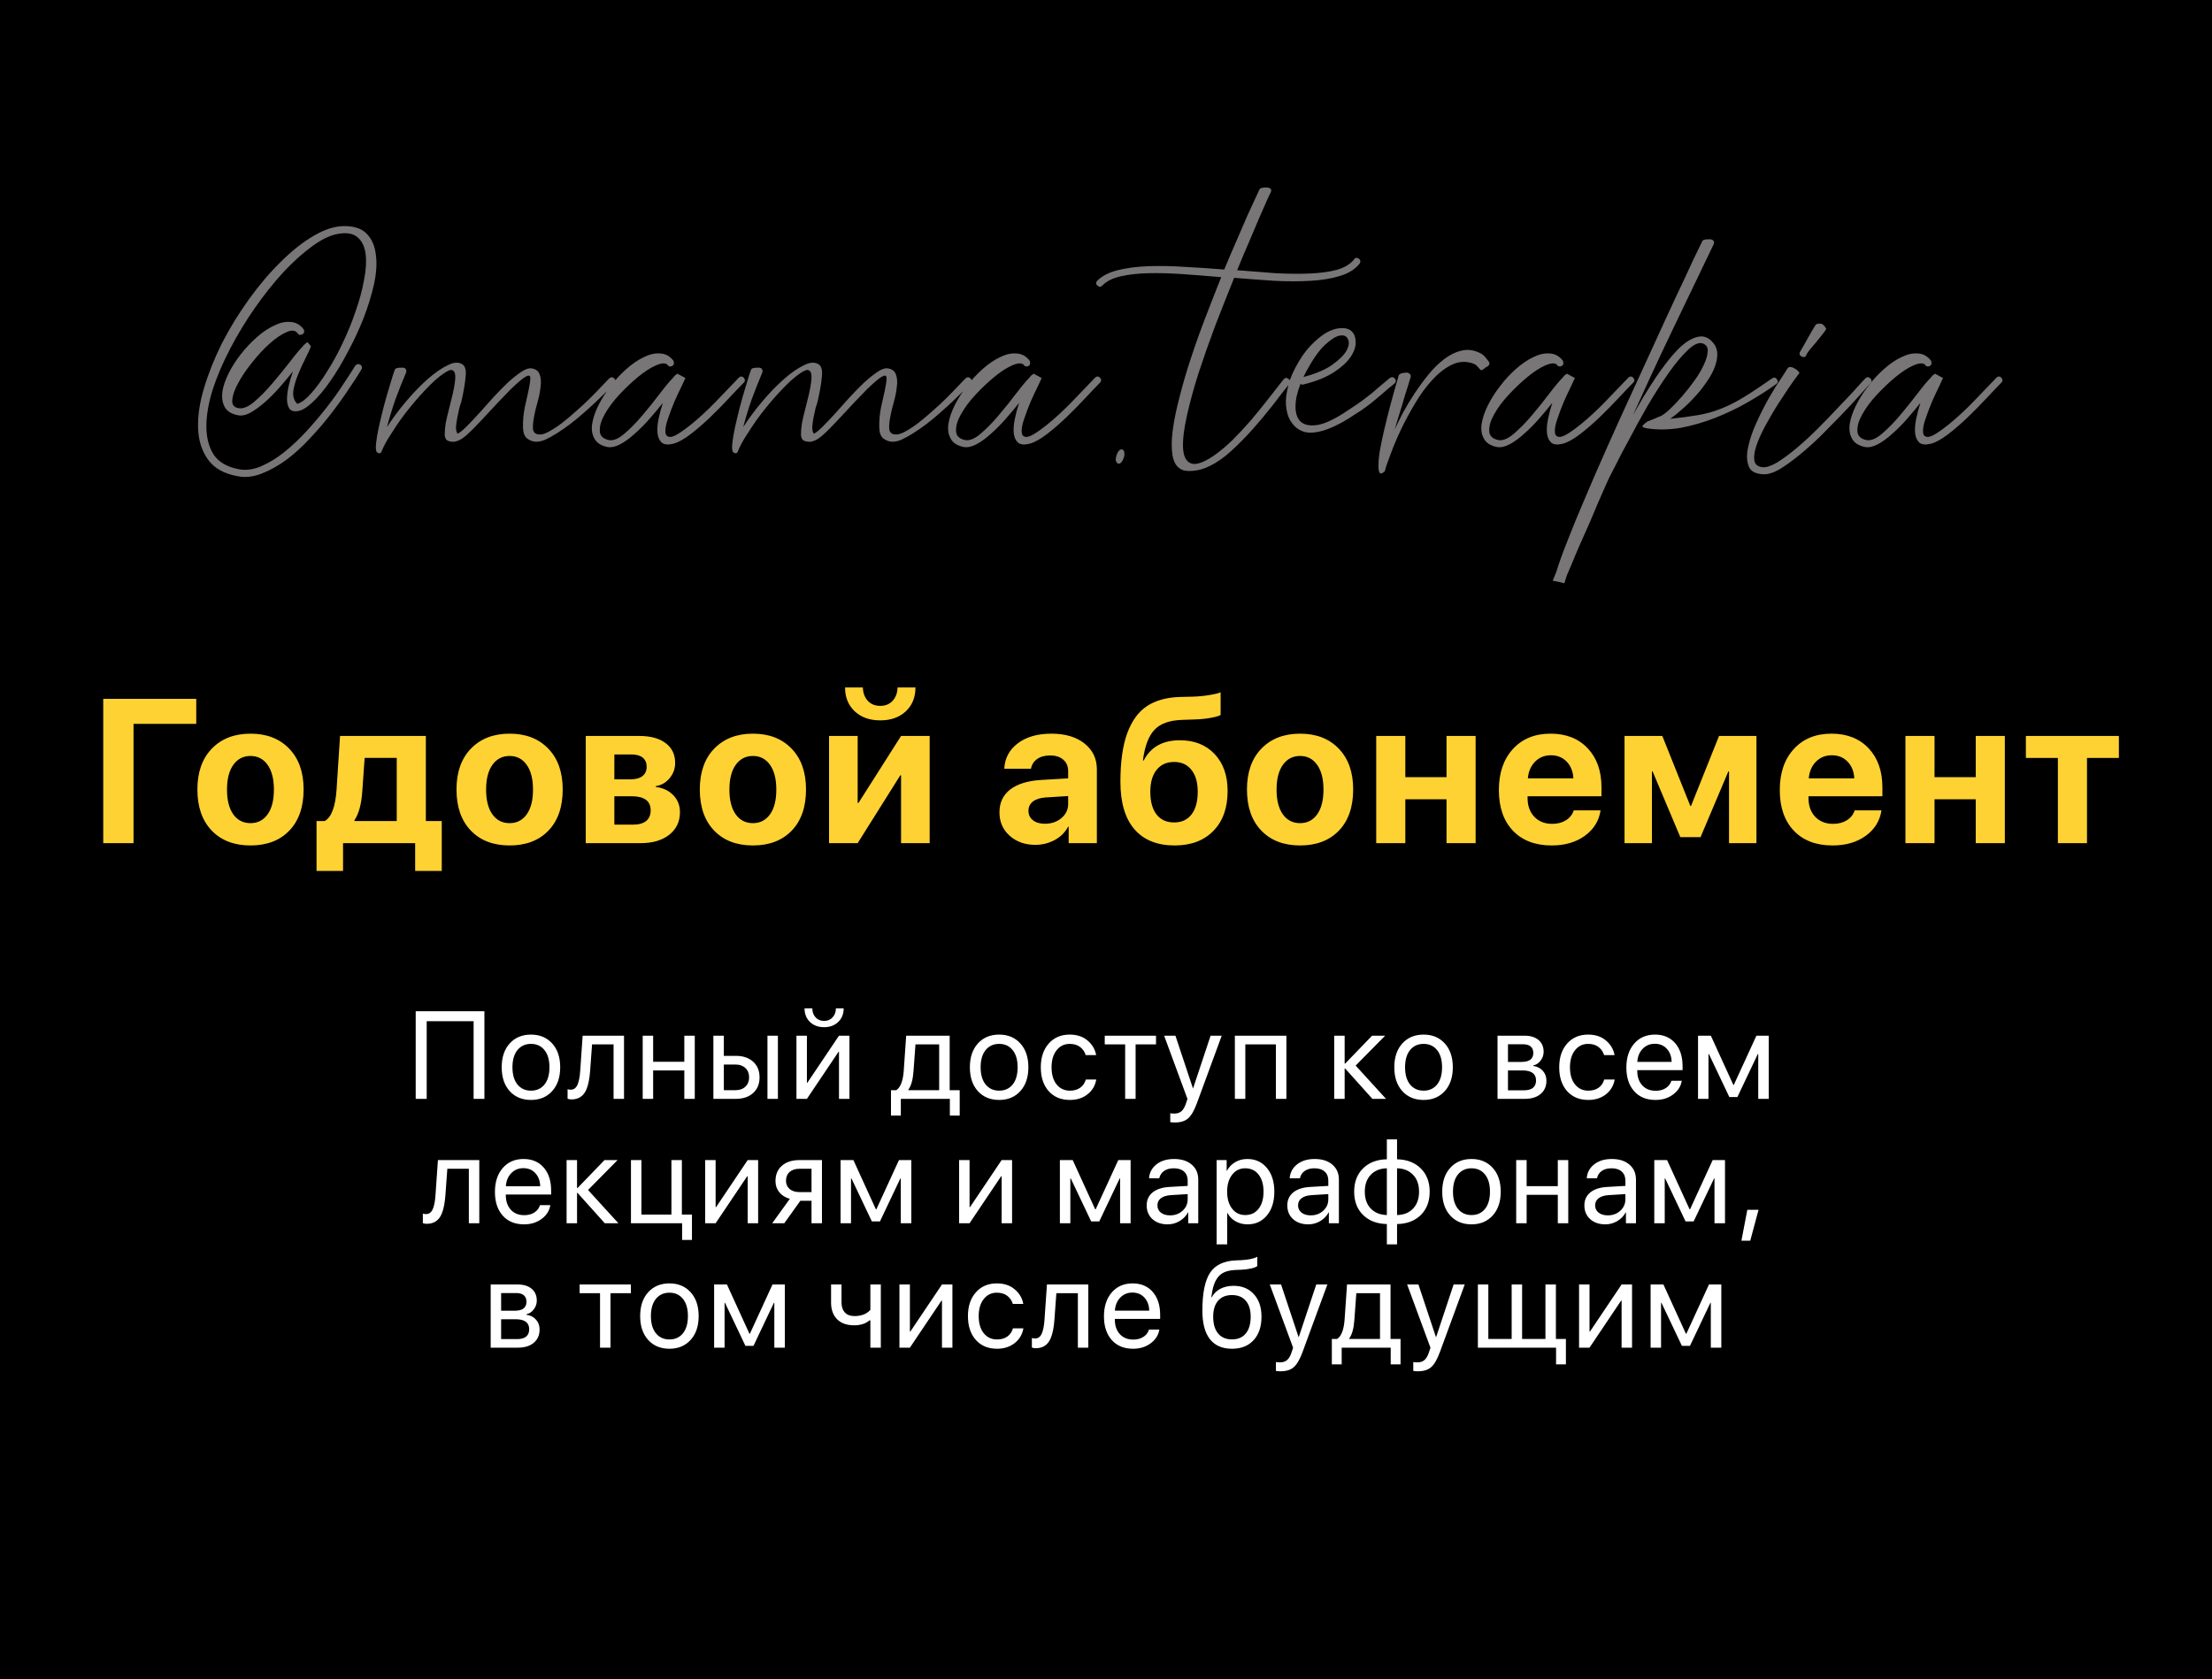
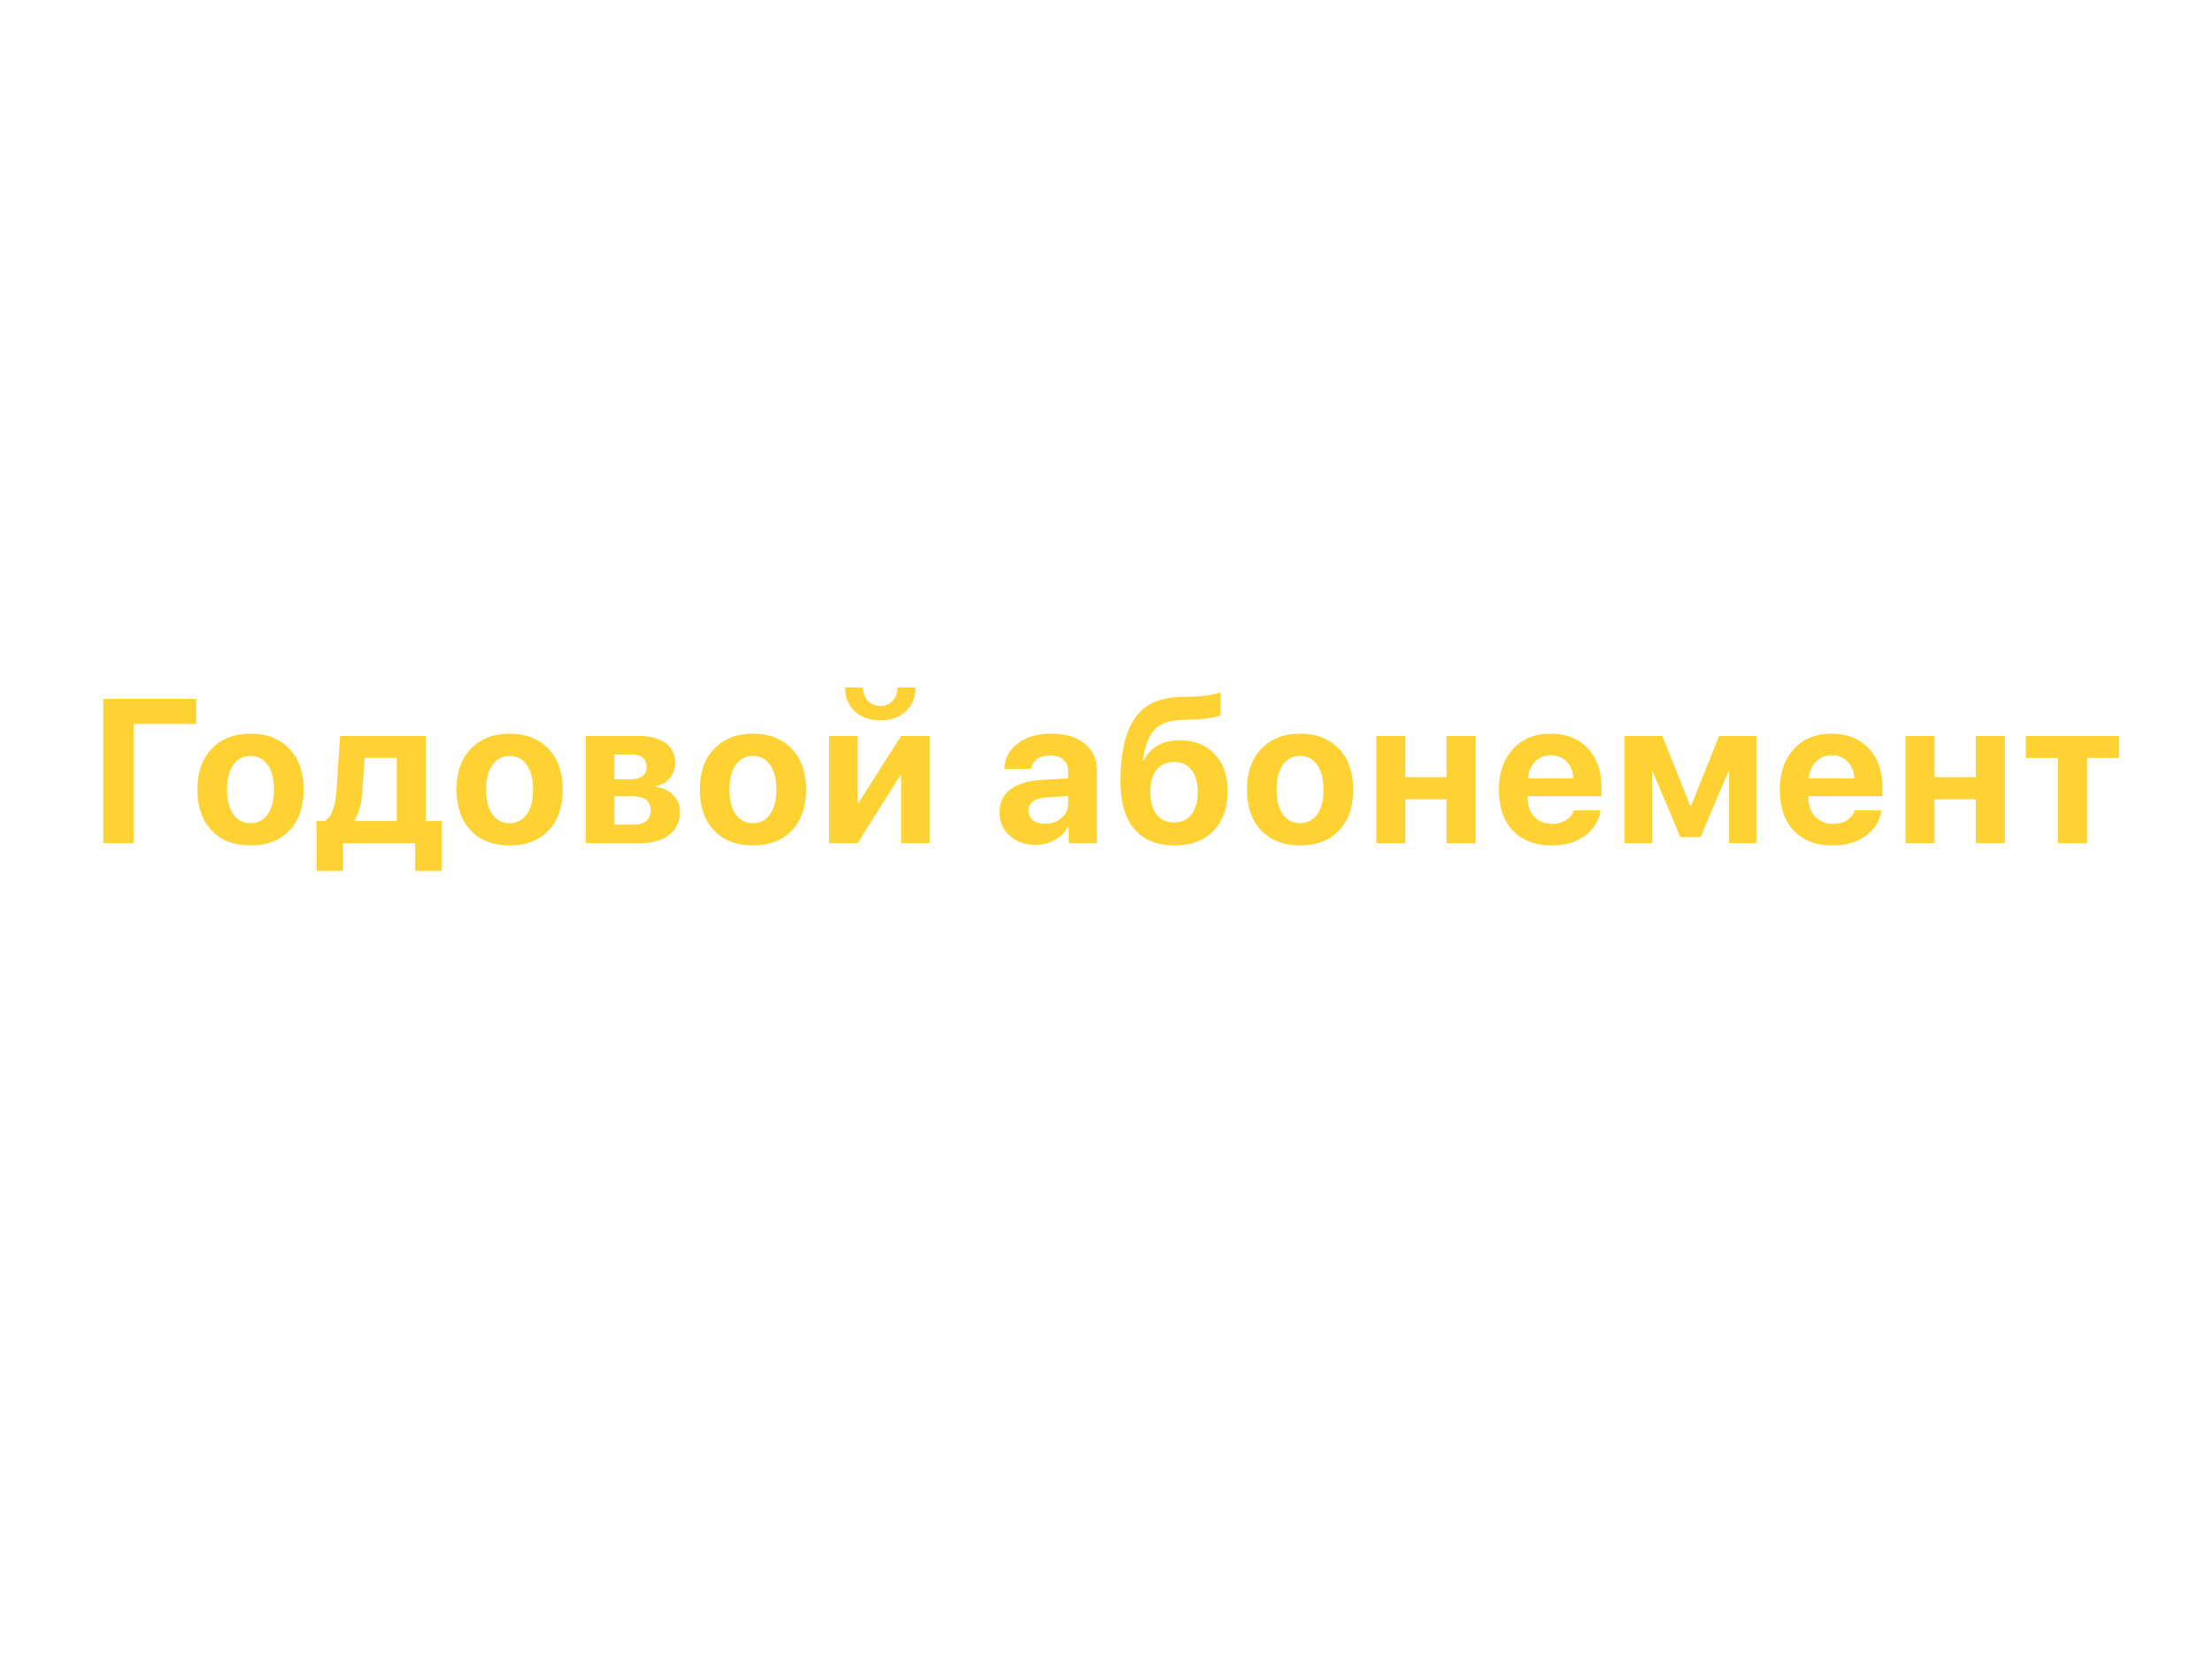
<svg xmlns="http://www.w3.org/2000/svg" width="320" height="243" viewBox="0 0 320 243" fill="none">
-   <rect width="320" height="243" fill="black" />
  <path d="M19.319 122H14.936V101.123H28.391V104.74H19.319V122ZM41.852 120.192C40.473 121.619 38.602 122.333 36.238 122.333C33.875 122.333 32.004 121.614 30.625 120.177C29.246 118.74 28.556 116.758 28.556 114.231C28.556 111.733 29.251 109.765 30.64 108.328C32.038 106.881 33.904 106.158 36.238 106.158C38.582 106.158 40.449 106.881 41.837 108.328C43.226 109.765 43.921 111.733 43.921 114.231C43.921 116.768 43.231 118.754 41.852 120.192ZM36.238 119.106C37.28 119.106 38.105 118.682 38.712 117.833C39.32 116.985 39.624 115.789 39.624 114.245C39.624 112.721 39.32 111.53 38.712 110.672C38.105 109.813 37.28 109.384 36.238 109.384C35.197 109.384 34.367 109.813 33.75 110.672C33.142 111.53 32.839 112.721 32.839 114.245C32.839 115.789 33.142 116.985 33.75 117.833C34.358 118.682 35.187 119.106 36.238 119.106ZM57.396 118.803V109.659H52.752L52.405 114.564C52.28 116.377 51.904 117.751 51.277 118.687V118.803H57.396ZM49.627 126.022H45.793V118.803H46.98C47.944 118.253 48.513 116.748 48.687 114.289L49.193 106.491H61.606V118.803H63.907V126.022H60.058V122H49.627V126.022ZM79.336 120.192C77.956 121.619 76.085 122.333 73.722 122.333C71.359 122.333 69.488 121.614 68.109 120.177C66.73 118.74 66.04 116.758 66.04 114.231C66.04 111.733 66.734 109.765 68.123 108.328C69.522 106.881 71.388 106.158 73.722 106.158C76.066 106.158 77.932 106.881 79.321 108.328C80.71 109.765 81.404 111.733 81.404 114.231C81.404 116.768 80.715 118.754 79.336 120.192ZM73.722 119.106C74.764 119.106 75.588 118.682 76.196 117.833C76.804 116.985 77.108 115.789 77.108 114.245C77.108 112.721 76.804 111.53 76.196 110.672C75.588 109.813 74.764 109.384 73.722 109.384C72.681 109.384 71.851 109.813 71.234 110.672C70.626 111.53 70.322 112.721 70.322 114.245C70.322 115.789 70.626 116.985 71.234 117.833C71.841 118.682 72.671 119.106 73.722 119.106ZM91.379 109.167H88.876V112.77H91.162C91.934 112.77 92.522 112.615 92.927 112.307C93.342 111.988 93.549 111.535 93.549 110.947C93.549 110.378 93.361 109.939 92.985 109.63C92.609 109.322 92.073 109.167 91.379 109.167ZM91.379 115.215H88.876V119.323H91.567C92.397 119.323 93.028 119.15 93.462 118.803C93.906 118.446 94.128 117.93 94.128 117.255C94.128 115.895 93.212 115.215 91.379 115.215ZM84.738 122V106.491H92.507C94.118 106.491 95.382 106.838 96.298 107.532C97.214 108.217 97.672 109.172 97.672 110.397C97.672 111.226 97.402 111.964 96.862 112.611C96.332 113.247 95.666 113.628 94.866 113.753V113.869C95.907 113.995 96.751 114.39 97.398 115.056C98.044 115.721 98.367 116.541 98.367 117.515C98.367 118.875 97.851 119.965 96.819 120.785C95.796 121.595 94.408 122 92.652 122H84.738ZM114.534 120.192C113.154 121.619 111.283 122.333 108.92 122.333C106.557 122.333 104.686 121.614 103.307 120.177C101.927 118.74 101.238 116.758 101.238 114.231C101.238 111.733 101.932 109.765 103.321 108.328C104.72 106.881 106.586 106.158 108.92 106.158C111.264 106.158 113.13 106.881 114.519 108.328C115.908 109.765 116.602 111.733 116.602 114.231C116.602 116.768 115.913 118.754 114.534 120.192ZM108.92 119.106C109.962 119.106 110.786 118.682 111.394 117.833C112.002 116.985 112.306 115.789 112.306 114.245C112.306 112.721 112.002 111.53 111.394 110.672C110.786 109.813 109.962 109.384 108.92 109.384C107.878 109.384 107.049 109.813 106.432 110.672C105.824 111.53 105.52 112.721 105.52 114.245C105.52 115.789 105.824 116.985 106.432 117.833C107.039 118.682 107.869 119.106 108.92 119.106ZM124.074 122H119.936V106.491H124.074V116.184H124.19L130.353 106.491H134.491V122H130.353V112.191H130.237L124.074 122ZM122.251 99.474H124.826C124.846 100.255 125.082 100.897 125.535 101.398C125.989 101.89 126.591 102.136 127.344 102.136C128.086 102.136 128.684 101.89 129.138 101.398C129.591 100.897 129.827 100.255 129.847 99.474H132.436C132.436 100.901 131.969 102.054 131.033 102.932C130.097 103.8 128.868 104.234 127.344 104.234C125.82 104.234 124.59 103.8 123.655 102.932C122.719 102.054 122.251 100.901 122.251 99.474ZM151.17 119.193C152.106 119.193 152.897 118.923 153.543 118.383C154.199 117.833 154.527 117.144 154.527 116.314V115.186L151.257 115.388C150.466 115.446 149.854 115.644 149.42 115.981C148.995 116.319 148.783 116.763 148.783 117.313C148.783 117.891 149 118.349 149.434 118.687C149.868 119.024 150.447 119.193 151.17 119.193ZM149.781 122.246C148.286 122.246 147.047 121.807 146.063 120.929C145.079 120.052 144.587 118.923 144.587 117.544C144.587 116.136 145.108 115.031 146.15 114.231C147.192 113.43 148.682 112.972 150.62 112.856L154.527 112.625V111.598C154.527 110.884 154.29 110.325 153.818 109.92C153.355 109.514 152.723 109.312 151.922 109.312C151.151 109.312 150.519 109.486 150.027 109.833C149.545 110.18 149.251 110.648 149.145 111.236H145.282C145.359 109.712 146.01 108.487 147.235 107.561C148.46 106.626 150.085 106.158 152.111 106.158C154.097 106.158 155.689 106.631 156.885 107.576C158.081 108.521 158.679 109.775 158.679 111.337V122H154.599V119.627H154.512C154.088 120.438 153.442 121.079 152.573 121.552C151.705 122.014 150.775 122.246 149.781 122.246ZM169.926 122.333C167.409 122.333 165.47 121.552 164.111 119.989C162.76 118.417 162.085 116.126 162.085 113.117C162.085 110.243 162.413 107.904 163.069 106.1C163.734 104.296 164.689 102.985 165.933 102.165C167.178 101.345 168.764 100.906 170.693 100.848L172.502 100.805C173.408 100.776 174.252 100.694 175.034 100.559C175.824 100.424 176.34 100.294 176.582 100.168V103.438C176.447 103.563 176.017 103.698 175.294 103.843C174.571 103.988 173.727 104.075 172.762 104.104L171.055 104.161C169.184 104.219 167.829 104.706 166.99 105.623C166.15 106.529 165.601 108 165.34 110.035H165.456C166.459 108.087 168.205 107.113 170.693 107.113C172.786 107.113 174.46 107.778 175.714 109.109C176.967 110.431 177.594 112.215 177.594 114.462C177.594 116.903 176.905 118.827 175.525 120.235C174.156 121.633 172.29 122.333 169.926 122.333ZM169.854 119.005C170.934 119.005 171.774 118.619 172.372 117.848C172.97 117.076 173.269 115.981 173.269 114.564C173.269 113.204 172.965 112.148 172.357 111.395C171.759 110.633 170.925 110.252 169.854 110.252C168.774 110.252 167.93 110.633 167.322 111.395C166.715 112.148 166.411 113.204 166.411 114.564C166.411 115.981 166.71 117.076 167.308 117.848C167.916 118.619 168.764 119.005 169.854 119.005ZM193.689 120.192C192.309 121.619 190.438 122.333 188.075 122.333C185.712 122.333 183.841 121.614 182.462 120.177C181.083 118.74 180.393 116.758 180.393 114.231C180.393 111.733 181.087 109.765 182.476 108.328C183.875 106.881 185.741 106.158 188.075 106.158C190.419 106.158 192.285 106.881 193.674 108.328C195.063 109.765 195.758 111.733 195.758 114.231C195.758 116.768 195.068 118.754 193.689 120.192ZM188.075 119.106C189.117 119.106 189.942 118.682 190.549 117.833C191.157 116.985 191.461 115.789 191.461 114.245C191.461 112.721 191.157 111.53 190.549 110.672C189.942 109.813 189.117 109.384 188.075 109.384C187.034 109.384 186.204 109.813 185.587 110.672C184.979 111.53 184.675 112.721 184.675 114.245C184.675 115.789 184.979 116.985 185.587 117.833C186.194 118.682 187.024 119.106 188.075 119.106ZM209.262 122V115.649H203.302V122H199.091V106.491H203.302V112.451H209.262V106.491H213.472V122H209.262ZM224.358 109.283C223.442 109.283 222.675 109.596 222.058 110.223C221.45 110.85 221.108 111.651 221.031 112.625H227.613C227.565 111.632 227.242 110.826 226.644 110.209C226.056 109.592 225.294 109.283 224.358 109.283ZM227.671 117.255H231.549C231.317 118.779 230.555 120.008 229.263 120.944C227.98 121.87 226.384 122.333 224.474 122.333C222.092 122.333 220.22 121.619 218.861 120.192C217.51 118.764 216.835 116.806 216.835 114.318C216.835 111.839 217.51 109.862 218.861 108.386C220.211 106.901 222.029 106.158 224.315 106.158C226.562 106.158 228.351 106.862 229.682 108.27C231.013 109.678 231.679 111.564 231.679 113.927V115.215H220.987V115.475C220.987 116.584 221.31 117.486 221.957 118.181C222.612 118.865 223.476 119.208 224.546 119.208C225.318 119.208 225.983 119.034 226.543 118.687C227.102 118.33 227.478 117.853 227.671 117.255ZM238.977 122H235.013V106.491H240.481L244.532 116.618H244.634L248.685 106.491H254.095V122H250.131V111.627H250.03L246.008 121.132H243.086L239.078 111.627H238.977V122ZM264.996 109.283C264.08 109.283 263.313 109.596 262.696 110.223C262.088 110.85 261.746 111.651 261.668 112.625H268.251C268.203 111.632 267.88 110.826 267.282 110.209C266.693 109.592 265.932 109.283 264.996 109.283ZM268.309 117.255H272.186C271.955 118.779 271.193 120.008 269.9 120.944C268.618 121.87 267.021 122.333 265.112 122.333C262.729 122.333 260.858 121.619 259.498 120.192C258.148 118.764 257.473 116.806 257.473 114.318C257.473 111.839 258.148 109.862 259.498 108.386C260.849 106.901 262.667 106.158 264.953 106.158C267.2 106.158 268.989 106.862 270.32 108.27C271.651 109.678 272.317 111.564 272.317 113.927V115.215H261.625V115.475C261.625 116.584 261.948 117.486 262.594 118.181C263.25 118.865 264.113 119.208 265.184 119.208C265.956 119.208 266.621 119.034 267.181 118.687C267.74 118.33 268.116 117.853 268.309 117.255ZM285.821 122V115.649H279.861V122H275.65V106.491H279.861V112.451H285.821V106.491H290.031V122H285.821ZM306.531 106.491V109.674H301.915V122H297.705V109.674H293.076V106.491H306.531Z" fill="#FFD233" />
-   <path d="M70.078 159H68.514V147.759H61.728V159H60.138V146.317H70.078V159ZM76.814 159.158C75.537 159.158 74.512 158.733 73.738 157.884C72.965 157.028 72.578 155.877 72.578 154.43C72.578 152.982 72.965 151.834 73.738 150.984C74.512 150.129 75.537 149.701 76.814 149.701C78.086 149.701 79.108 150.129 79.882 150.984C80.655 151.834 81.042 152.982 81.042 154.43C81.042 155.871 80.655 157.02 79.882 157.875C79.108 158.73 78.086 159.158 76.814 159.158ZM74.854 156.917C75.341 157.515 75.994 157.813 76.814 157.813C77.635 157.813 78.285 157.518 78.766 156.926C79.246 156.328 79.486 155.496 79.486 154.43C79.486 153.363 79.246 152.534 78.766 151.942C78.285 151.345 77.635 151.046 76.814 151.046C75.994 151.046 75.341 151.345 74.854 151.942C74.374 152.54 74.134 153.369 74.134 154.43C74.134 155.49 74.374 156.319 74.854 156.917ZM85.37 154.966C85.329 155.493 85.27 155.959 85.194 156.363C85.124 156.768 85.021 157.146 84.887 157.497C84.752 157.849 84.585 158.139 84.386 158.367C84.192 158.59 83.949 158.766 83.656 158.895C83.369 159.018 83.035 159.079 82.654 159.079C82.443 159.079 82.262 159.047 82.109 158.982V157.603C82.25 157.649 82.405 157.673 82.575 157.673C83.003 157.673 83.322 157.441 83.533 156.979C83.744 156.51 83.879 155.827 83.937 154.931L84.289 149.859H90.274V159H88.763V151.116H85.651L85.37 154.966ZM98.997 159V154.887H94.488V159H92.976V149.859H94.488V153.63H98.997V149.859H100.509V159H98.997ZM111.024 159V149.859H112.536V159H111.024ZM106.419 154.034H104.714V157.743H106.419C107.011 157.743 107.482 157.573 107.834 157.233C108.191 156.894 108.37 156.445 108.37 155.889C108.37 155.326 108.191 154.878 107.834 154.544C107.482 154.204 107.011 154.034 106.419 154.034ZM103.202 159V149.859H104.714V152.777H106.445C107.494 152.777 108.329 153.059 108.95 153.621C109.571 154.184 109.882 154.939 109.882 155.889C109.882 156.838 109.571 157.594 108.95 158.156C108.329 158.719 107.494 159 106.445 159H103.202ZM116.732 159H115.22V149.859H116.732V156.662H116.802L121.373 149.859H122.884V159H121.373V152.197H121.302L116.732 159ZM116.389 145.904H117.514C117.514 146.426 117.67 146.859 117.98 147.205C118.297 147.551 118.71 147.724 119.219 147.724C119.729 147.724 120.139 147.551 120.45 147.205C120.766 146.859 120.925 146.426 120.925 145.904H122.05C122.05 146.713 121.786 147.369 121.259 147.873C120.737 148.377 120.057 148.629 119.219 148.629C118.382 148.629 117.699 148.377 117.172 147.873C116.65 147.369 116.389 146.713 116.389 145.904ZM135.865 157.743V151.116H132.437L132.156 154.966C132.068 156.22 131.819 157.122 131.409 157.673V157.743H135.865ZM130.319 161.417H128.895V157.743H129.66C130.275 157.339 130.635 156.401 130.741 154.931L131.092 149.859H137.385V157.743H138.836V161.417H137.412V159H130.319V161.417ZM144.544 159.158C143.266 159.158 142.241 158.733 141.467 157.884C140.694 157.028 140.307 155.877 140.307 154.43C140.307 152.982 140.694 151.834 141.467 150.984C142.241 150.129 143.266 149.701 144.544 149.701C145.815 149.701 146.838 150.129 147.611 150.984C148.384 151.834 148.771 152.982 148.771 154.43C148.771 155.871 148.384 157.02 147.611 157.875C146.838 158.73 145.815 159.158 144.544 159.158ZM142.584 156.917C143.07 157.515 143.723 157.813 144.544 157.813C145.364 157.813 146.014 157.518 146.495 156.926C146.975 156.328 147.215 155.496 147.215 154.43C147.215 153.363 146.975 152.534 146.495 151.942C146.014 151.345 145.364 151.046 144.544 151.046C143.723 151.046 143.07 151.345 142.584 151.942C142.103 152.54 141.863 153.369 141.863 154.43C141.863 155.49 142.103 156.319 142.584 156.917ZM158.575 152.672H157.063C156.922 152.197 156.656 151.808 156.263 151.503C155.871 151.198 155.37 151.046 154.76 151.046C153.963 151.046 153.325 151.356 152.844 151.978C152.364 152.593 152.124 153.41 152.124 154.43C152.124 155.467 152.364 156.29 152.844 156.899C153.331 157.509 153.975 157.813 154.778 157.813C155.376 157.813 155.871 157.673 156.263 157.392C156.662 157.11 156.934 156.715 157.081 156.205H158.592C158.44 157.084 158.018 157.796 157.327 158.341C156.635 158.886 155.783 159.158 154.769 159.158C153.492 159.158 152.472 158.733 151.711 157.884C150.949 157.028 150.568 155.877 150.568 154.43C150.568 153.006 150.949 151.863 151.711 151.002C152.472 150.135 153.486 149.701 154.752 149.701C155.8 149.701 156.662 149.988 157.336 150.562C158.015 151.137 158.428 151.84 158.575 152.672ZM167.236 149.859V151.116H164.283V159H162.771V151.116H159.818V149.859H167.236ZM169.956 162.419C169.68 162.419 169.46 162.401 169.296 162.366V161.083C169.437 161.112 169.636 161.127 169.894 161.127C170.322 161.127 170.665 161.013 170.922 160.784C171.18 160.562 171.397 160.184 171.573 159.65L171.784 159.009L168.409 149.859H170.043L172.575 157.471H172.601L175.132 149.859H176.741L173.146 159.642C172.753 160.708 172.329 161.438 171.872 161.83C171.42 162.223 170.782 162.419 169.956 162.419ZM184.576 159V151.116H180.155V159H178.643V149.859H186.096V159H184.576ZM196.115 154.184L200.509 159H198.54L194.594 154.605H194.524V159H193.012V149.859H194.524V153.902H194.594L198.496 149.859H200.386L196.115 154.184ZM205.945 159.158C204.667 159.158 203.642 158.733 202.868 157.884C202.095 157.028 201.708 155.877 201.708 154.43C201.708 152.982 202.095 151.834 202.868 150.984C203.642 150.129 204.667 149.701 205.945 149.701C207.216 149.701 208.239 150.129 209.012 150.984C209.785 151.834 210.172 152.982 210.172 154.43C210.172 155.871 209.785 157.02 209.012 157.875C208.239 158.73 207.216 159.158 205.945 159.158ZM203.985 156.917C204.471 157.515 205.124 157.813 205.945 157.813C206.765 157.813 207.415 157.518 207.896 156.926C208.376 156.328 208.617 155.496 208.617 154.43C208.617 153.363 208.376 152.534 207.896 151.942C207.415 151.345 206.765 151.046 205.945 151.046C205.124 151.046 204.471 151.345 203.985 151.942C203.504 152.54 203.264 153.369 203.264 154.43C203.264 155.49 203.504 156.319 203.985 156.917ZM220.34 151.099H218.152V153.656H220.112C221.248 153.656 221.817 153.223 221.817 152.355C221.817 151.951 221.691 151.641 221.439 151.424C221.187 151.207 220.821 151.099 220.34 151.099ZM220.235 154.887H218.152V157.761H220.507C221.058 157.761 221.48 157.641 221.773 157.4C222.066 157.154 222.212 156.8 222.212 156.337C222.212 155.37 221.553 154.887 220.235 154.887ZM216.64 159V149.859H220.551C221.406 149.859 222.08 150.067 222.573 150.483C223.065 150.899 223.311 151.471 223.311 152.197C223.311 152.66 223.164 153.082 222.871 153.463C222.584 153.844 222.23 154.078 221.808 154.166V154.236C222.382 154.318 222.842 154.553 223.188 154.939C223.539 155.326 223.715 155.804 223.715 156.372C223.715 157.181 223.434 157.822 222.871 158.297C222.315 158.766 221.55 159 220.577 159H216.64ZM233.571 152.672H232.06C231.919 152.197 231.653 151.808 231.26 151.503C230.867 151.198 230.366 151.046 229.757 151.046C228.96 151.046 228.321 151.356 227.841 151.978C227.361 152.593 227.12 153.41 227.12 154.43C227.12 155.467 227.361 156.29 227.841 156.899C228.327 157.509 228.972 157.813 229.775 157.813C230.372 157.813 230.867 157.673 231.26 157.392C231.658 157.11 231.931 156.715 232.077 156.205H233.589C233.437 157.084 233.015 157.796 232.323 158.341C231.632 158.886 230.779 159.158 229.766 159.158C228.488 159.158 227.469 158.733 226.707 157.884C225.946 157.028 225.565 155.877 225.565 154.43C225.565 153.006 225.946 151.863 226.707 151.002C227.469 150.135 228.483 149.701 229.748 149.701C230.797 149.701 231.658 149.988 232.332 150.562C233.012 151.137 233.425 151.84 233.571 152.672ZM239.394 151.028C238.685 151.028 238.096 151.274 237.627 151.767C237.164 152.253 236.909 152.88 236.862 153.647H241.828C241.811 152.874 241.579 152.244 241.134 151.758C240.689 151.271 240.109 151.028 239.394 151.028ZM241.793 156.381H243.296C243.161 157.189 242.739 157.854 242.03 158.376C241.327 158.897 240.481 159.158 239.49 159.158C238.184 159.158 237.155 158.736 236.405 157.893C235.655 157.049 235.28 155.906 235.28 154.465C235.28 153.035 235.655 151.884 236.405 151.011C237.161 150.138 238.166 149.701 239.42 149.701C240.651 149.701 241.623 150.114 242.338 150.94C243.053 151.767 243.41 152.874 243.41 154.263V154.843H236.854V154.931C236.854 155.81 237.094 156.513 237.574 157.04C238.055 157.567 238.705 157.831 239.526 157.831C240.1 157.831 240.589 157.699 240.993 157.436C241.398 157.172 241.664 156.82 241.793 156.381ZM247.158 159H245.647V149.859H247.501L250.753 156.979H250.823L254.093 149.859H255.877V159H254.357V152.514H254.295L251.342 158.736H250.173L247.22 152.514H247.158V159ZM64.433 172.966C64.392 173.493 64.333 173.959 64.257 174.363C64.187 174.768 64.084 175.146 63.95 175.497C63.815 175.849 63.648 176.139 63.449 176.367C63.255 176.59 63.012 176.766 62.719 176.895C62.432 177.018 62.098 177.079 61.717 177.079C61.506 177.079 61.325 177.047 61.172 176.982V175.603C61.313 175.649 61.468 175.673 61.638 175.673C62.066 175.673 62.385 175.441 62.596 174.979C62.807 174.51 62.942 173.827 63 172.931L63.352 167.859H69.337V177H67.826V169.116H64.714L64.433 172.966ZM75.713 169.028C75.004 169.028 74.415 169.274 73.947 169.767C73.484 170.253 73.229 170.88 73.182 171.647H78.148C78.13 170.874 77.899 170.244 77.454 169.758C77.008 169.271 76.428 169.028 75.713 169.028ZM78.113 174.381H79.616C79.481 175.189 79.059 175.854 78.35 176.376C77.647 176.897 76.8 177.158 75.81 177.158C74.503 177.158 73.475 176.736 72.725 175.893C71.975 175.049 71.6 173.906 71.6 172.465C71.6 171.035 71.975 169.884 72.725 169.011C73.481 168.138 74.486 167.701 75.74 167.701C76.97 167.701 77.943 168.114 78.658 168.94C79.372 169.767 79.73 170.874 79.73 172.263V172.843H73.173V172.931C73.173 173.81 73.413 174.513 73.894 175.04C74.374 175.567 75.025 175.831 75.845 175.831C76.419 175.831 76.909 175.699 77.313 175.436C77.717 175.172 77.984 174.82 78.113 174.381ZM85.069 172.184L89.463 177H87.495L83.548 172.605H83.478V177H81.966V167.859H83.478V171.902H83.548L87.451 167.859H89.34L85.069 172.184ZM100.102 179.417H98.678V177H91.278V167.859H92.789V175.743H97.131V167.859H98.643V175.743H100.102V179.417ZM103.525 177H102.013V167.859H103.525V174.662H103.595L108.165 167.859H109.677V177H108.165V170.197H108.095L103.525 177ZM115.649 172.491H117.398V169.116H115.649C115.051 169.116 114.576 169.271 114.225 169.582C113.879 169.893 113.706 170.32 113.706 170.865C113.706 171.346 113.882 171.738 114.234 172.043C114.591 172.342 115.063 172.491 115.649 172.491ZM117.398 177V173.748H115.78L113.46 177H111.711L114.26 173.467C113.61 173.279 113.1 172.96 112.731 172.509C112.367 172.058 112.186 171.519 112.186 170.892C112.186 169.954 112.496 169.216 113.117 168.677C113.744 168.132 114.585 167.859 115.64 167.859H118.909V177H117.398ZM123.114 177H121.603V167.859H123.457L126.709 174.979H126.779L130.049 167.859H131.833V177H130.313V170.514H130.251L127.298 176.736H126.129L123.176 170.514H123.114V177ZM140.261 177H138.749V167.859H140.261V174.662H140.331L144.901 167.859H146.413V177H144.901V170.197H144.831L140.261 177ZM154.841 177H153.329V167.859H155.184L158.436 174.979H158.506L161.775 167.859H163.56V177H162.039V170.514H161.978L159.024 176.736H157.855L154.902 170.514H154.841V177ZM169.268 175.857C169.988 175.857 170.592 175.635 171.078 175.189C171.57 174.738 171.816 174.185 171.816 173.528V172.781L169.373 172.931C168.758 172.972 168.28 173.121 167.94 173.379C167.606 173.637 167.439 173.982 167.439 174.416C167.439 174.85 167.606 175.198 167.94 175.462C168.274 175.726 168.717 175.857 169.268 175.857ZM168.925 177.158C168.017 177.158 167.281 176.906 166.719 176.402C166.162 175.898 165.884 175.236 165.884 174.416C165.884 173.631 166.171 173.004 166.745 172.535C167.325 172.066 168.143 171.803 169.197 171.744L171.816 171.595V170.83C171.816 170.273 171.641 169.837 171.289 169.521C170.937 169.204 170.445 169.046 169.812 169.046C169.232 169.046 168.761 169.175 168.397 169.433C168.034 169.685 167.803 170.039 167.703 170.496H166.227C166.279 169.682 166.631 169.014 167.281 168.492C167.937 167.965 168.793 167.701 169.848 167.701C170.92 167.701 171.77 167.971 172.396 168.51C173.029 169.049 173.346 169.772 173.346 170.681V177H171.895V175.427H171.86C171.585 175.948 171.181 176.367 170.647 176.684C170.114 177 169.54 177.158 168.925 177.158ZM180.442 167.701C181.614 167.701 182.558 168.132 183.272 168.993C183.993 169.854 184.353 171 184.353 172.43C184.353 173.854 183.996 174.999 183.281 175.866C182.566 176.728 181.632 177.158 180.477 177.158C179.833 177.158 179.256 177.012 178.746 176.719C178.236 176.426 177.844 176.024 177.568 175.515H177.533V180.05H176.004V167.859H177.454V169.406H177.489C177.776 168.879 178.178 168.463 178.693 168.158C179.209 167.854 179.792 167.701 180.442 167.701ZM180.143 175.813C180.958 175.813 181.602 175.509 182.077 174.899C182.552 174.29 182.789 173.467 182.789 172.43C182.789 171.393 182.552 170.569 182.077 169.96C181.602 169.351 180.958 169.046 180.143 169.046C179.358 169.046 178.726 169.356 178.245 169.978C177.765 170.599 177.524 171.416 177.524 172.43C177.524 173.449 177.765 174.27 178.245 174.891C178.726 175.506 179.358 175.813 180.143 175.813ZM189.613 175.857C190.334 175.857 190.937 175.635 191.424 175.189C191.916 174.738 192.162 174.185 192.162 173.528V172.781L189.719 172.931C189.103 172.972 188.626 173.121 188.286 173.379C187.952 173.637 187.785 173.982 187.785 174.416C187.785 174.85 187.952 175.198 188.286 175.462C188.62 175.726 189.062 175.857 189.613 175.857ZM189.27 177.158C188.362 177.158 187.627 176.906 187.064 176.402C186.508 175.898 186.229 175.236 186.229 174.416C186.229 173.631 186.516 173.004 187.091 172.535C187.671 172.066 188.488 171.803 189.543 171.744L192.162 171.595V170.83C192.162 170.273 191.986 169.837 191.635 169.521C191.283 169.204 190.791 169.046 190.158 169.046C189.578 169.046 189.106 169.175 188.743 169.433C188.38 169.685 188.148 170.039 188.049 170.496H186.572C186.625 169.682 186.976 169.014 187.627 168.492C188.283 167.965 189.139 167.701 190.193 167.701C191.266 167.701 192.115 167.971 192.742 168.51C193.375 169.049 193.691 169.772 193.691 170.681V177H192.241V175.427H192.206C191.931 175.948 191.526 176.367 190.993 176.684C190.46 177 189.886 177.158 189.27 177.158ZM200.63 175.813V169.046C199.651 169.069 198.875 169.383 198.301 169.986C197.726 170.59 197.439 171.404 197.439 172.43C197.439 173.455 197.726 174.27 198.301 174.873C198.875 175.471 199.651 175.784 200.63 175.813ZM204.427 174.873C205.001 174.27 205.288 173.455 205.288 172.43C205.288 171.404 205.001 170.593 204.427 169.995C203.858 169.392 203.085 169.075 202.106 169.046V175.813C203.085 175.79 203.858 175.477 204.427 174.873ZM200.63 177.114C199.2 177.085 198.055 176.648 197.193 175.805C196.332 174.961 195.901 173.836 195.901 172.43C195.901 171.023 196.332 169.898 197.193 169.055C198.055 168.205 199.2 167.769 200.63 167.745V164.854H202.106V167.745C203.53 167.774 204.673 168.214 205.534 169.063C206.395 169.907 206.826 171.029 206.826 172.43C206.826 173.836 206.395 174.964 205.534 175.813C204.673 176.657 203.53 177.091 202.106 177.114V180.05H200.63V177.114ZM212.877 177.158C211.599 177.158 210.574 176.733 209.801 175.884C209.027 175.028 208.64 173.877 208.64 172.43C208.64 170.982 209.027 169.834 209.801 168.984C210.574 168.129 211.599 167.701 212.877 167.701C214.148 167.701 215.171 168.129 215.944 168.984C216.718 169.834 217.104 170.982 217.104 172.43C217.104 173.871 216.718 175.02 215.944 175.875C215.171 176.73 214.148 177.158 212.877 177.158ZM210.917 174.917C211.403 175.515 212.056 175.813 212.877 175.813C213.697 175.813 214.347 175.518 214.828 174.926C215.308 174.328 215.549 173.496 215.549 172.43C215.549 171.363 215.308 170.534 214.828 169.942C214.347 169.345 213.697 169.046 212.877 169.046C212.056 169.046 211.403 169.345 210.917 169.942C210.436 170.54 210.196 171.369 210.196 172.43C210.196 173.49 210.436 174.319 210.917 174.917ZM225.361 177V172.887H220.852V177H219.341V167.859H220.852V171.63H225.361V167.859H226.873V177H225.361ZM232.59 175.857C233.31 175.857 233.914 175.635 234.4 175.189C234.892 174.738 235.138 174.185 235.138 173.528V172.781L232.695 172.931C232.08 172.972 231.602 173.121 231.262 173.379C230.928 173.637 230.761 173.982 230.761 174.416C230.761 174.85 230.928 175.198 231.262 175.462C231.596 175.726 232.039 175.857 232.59 175.857ZM232.247 177.158C231.339 177.158 230.603 176.906 230.041 176.402C229.484 175.898 229.206 175.236 229.206 174.416C229.206 173.631 229.493 173.004 230.067 172.535C230.647 172.066 231.465 171.803 232.519 171.744L235.138 171.595V170.83C235.138 170.273 234.963 169.837 234.611 169.521C234.259 169.204 233.767 169.046 233.134 169.046C232.554 169.046 232.083 169.175 231.719 169.433C231.356 169.685 231.125 170.039 231.025 170.496H229.549C229.601 169.682 229.953 169.014 230.603 168.492C231.259 167.965 232.115 167.701 233.17 167.701C234.242 167.701 235.092 167.971 235.718 168.51C236.351 169.049 236.668 169.772 236.668 170.681V177H235.217V175.427H235.182C234.907 175.948 234.503 176.367 233.969 176.684C233.436 177 232.862 177.158 232.247 177.158ZM240.829 177H239.317V167.859H241.172L244.424 174.979H244.494L247.763 167.859H249.548V177H248.027V170.514H247.966L245.012 176.736H243.843L240.89 170.514H240.829V177ZM253.199 179.522H251.924L252.777 175.049H254.403L253.199 179.522ZM74.685 187.099H72.496V189.656H74.456C75.593 189.656 76.162 189.223 76.162 188.355C76.162 187.951 76.035 187.641 75.784 187.424C75.532 187.207 75.165 187.099 74.685 187.099ZM74.579 190.887H72.496V193.761H74.852C75.403 193.761 75.825 193.641 76.118 193.4C76.41 193.154 76.557 192.8 76.557 192.337C76.557 191.37 75.898 190.887 74.579 190.887ZM70.985 195V185.859H74.896C75.751 185.859 76.425 186.067 76.917 186.483C77.409 186.899 77.656 187.471 77.656 188.197C77.656 188.66 77.509 189.082 77.216 189.463C76.929 189.844 76.575 190.078 76.153 190.166V190.236C76.727 190.318 77.187 190.553 77.533 190.939C77.884 191.326 78.06 191.804 78.06 192.372C78.06 193.181 77.779 193.822 77.216 194.297C76.659 194.766 75.895 195 74.922 195H70.985ZM91.269 185.859V187.116H88.316V195H86.804V187.116H83.851V185.859H91.269ZM96.845 195.158C95.568 195.158 94.542 194.733 93.769 193.884C92.995 193.028 92.609 191.877 92.609 190.43C92.609 188.982 92.995 187.834 93.769 186.984C94.542 186.129 95.568 185.701 96.845 185.701C98.116 185.701 99.139 186.129 99.912 186.984C100.686 187.834 101.073 188.982 101.073 190.43C101.073 191.871 100.686 193.02 99.912 193.875C99.139 194.73 98.116 195.158 96.845 195.158ZM94.885 192.917C95.371 193.515 96.025 193.813 96.845 193.813C97.665 193.813 98.316 193.518 98.796 192.926C99.277 192.328 99.517 191.496 99.517 190.43C99.517 189.363 99.277 188.534 98.796 187.942C98.316 187.345 97.665 187.046 96.845 187.046C96.025 187.046 95.371 187.345 94.885 187.942C94.404 188.54 94.164 189.369 94.164 190.43C94.164 191.49 94.404 192.319 94.885 192.917ZM104.821 195H103.309V185.859H105.163L108.415 192.979H108.486L111.755 185.859H113.539V195H112.019V188.514H111.957L109.004 194.736H107.835L104.882 188.514H104.821V195ZM127.425 195H125.913V191.054H125.781C125.231 191.528 124.492 191.766 123.567 191.766C122.494 191.766 121.668 191.47 121.088 190.878C120.514 190.286 120.227 189.489 120.227 188.487V185.859H121.738V188.47C121.738 189.079 121.9 189.56 122.222 189.911C122.544 190.257 123.007 190.43 123.61 190.43C124.612 190.43 125.38 190.131 125.913 189.533V185.859H127.425V195ZM131.63 195H130.118V185.859H131.63V192.662H131.7L136.271 185.859H137.782V195H136.271V188.197H136.2L131.63 195ZM148.034 188.672H146.522C146.382 188.197 146.115 187.808 145.723 187.503C145.33 187.198 144.829 187.046 144.22 187.046C143.423 187.046 142.784 187.356 142.304 187.978C141.823 188.593 141.583 189.41 141.583 190.43C141.583 191.467 141.823 192.29 142.304 192.899C142.79 193.509 143.435 193.813 144.237 193.813C144.835 193.813 145.33 193.673 145.723 193.392C146.121 193.11 146.394 192.715 146.54 192.205H148.052C147.899 193.084 147.478 193.796 146.786 194.341C146.095 194.886 145.242 195.158 144.229 195.158C142.951 195.158 141.932 194.733 141.17 193.884C140.408 193.028 140.027 191.877 140.027 190.43C140.027 189.006 140.408 187.863 141.17 187.002C141.932 186.135 142.945 185.701 144.211 185.701C145.26 185.701 146.121 185.988 146.795 186.562C147.475 187.137 147.888 187.84 148.034 188.672ZM152.538 190.966C152.497 191.493 152.438 191.959 152.362 192.363C152.292 192.768 152.189 193.146 152.055 193.497C151.92 193.849 151.753 194.139 151.554 194.367C151.36 194.59 151.117 194.766 150.824 194.895C150.537 195.018 150.203 195.079 149.822 195.079C149.611 195.079 149.43 195.047 149.277 194.982V193.603C149.418 193.649 149.573 193.673 149.743 193.673C150.171 193.673 150.49 193.441 150.701 192.979C150.912 192.51 151.047 191.827 151.105 190.931L151.457 185.859H157.442V195H155.931V187.116H152.819L152.538 190.966ZM163.818 187.028C163.109 187.028 162.52 187.274 162.052 187.767C161.589 188.253 161.334 188.88 161.287 189.647H166.253C166.235 188.874 166.004 188.244 165.559 187.758C165.113 187.271 164.533 187.028 163.818 187.028ZM166.218 192.381H167.721C167.586 193.189 167.164 193.854 166.455 194.376C165.752 194.897 164.905 195.158 163.915 195.158C162.608 195.158 161.58 194.736 160.83 193.893C160.08 193.049 159.705 191.906 159.705 190.465C159.705 189.035 160.08 187.884 160.83 187.011C161.586 186.138 162.591 185.701 163.845 185.701C165.075 185.701 166.048 186.114 166.763 186.94C167.478 187.767 167.835 188.874 167.835 190.263V190.843H161.278V190.931C161.278 191.81 161.519 192.513 161.999 193.04C162.479 193.567 163.13 193.831 163.95 193.831C164.524 193.831 165.014 193.699 165.418 193.436C165.822 193.172 166.089 192.82 166.218 192.381ZM178.223 195.158C176.816 195.158 175.75 194.692 175.023 193.761C174.303 192.829 173.942 191.458 173.942 189.647C173.942 187.11 174.314 185.279 175.058 184.154C175.808 183.029 177.065 182.435 178.829 182.37L179.506 182.344C180.572 182.291 181.366 182.127 181.888 181.852V183.188C181.741 183.322 181.451 183.439 181.017 183.539C180.584 183.639 180.103 183.7 179.576 183.724L178.899 183.75C178.261 183.773 177.727 183.861 177.3 184.014C176.878 184.166 176.526 184.409 176.245 184.743C175.97 185.077 175.756 185.476 175.603 185.938C175.451 186.396 175.328 186.981 175.234 187.696H175.305C175.598 187.163 176.016 186.756 176.561 186.475C177.112 186.193 177.742 186.053 178.451 186.053C179.687 186.053 180.669 186.457 181.395 187.266C182.128 188.068 182.494 189.152 182.494 190.518C182.494 191.953 182.113 193.087 181.351 193.919C180.59 194.745 179.547 195.158 178.223 195.158ZM176.219 192.952C176.693 193.521 177.361 193.805 178.223 193.805C179.084 193.805 179.749 193.521 180.218 192.952C180.692 192.378 180.93 191.566 180.93 190.518C180.93 189.521 180.692 188.751 180.218 188.206C179.749 187.661 179.084 187.389 178.223 187.389C177.361 187.389 176.693 187.661 176.219 188.206C175.744 188.751 175.507 189.521 175.507 190.518C175.507 191.566 175.744 192.378 176.219 192.952ZM185.24 198.419C184.965 198.419 184.745 198.401 184.581 198.366V197.083C184.722 197.112 184.921 197.127 185.179 197.127C185.606 197.127 185.949 197.013 186.207 196.784C186.465 196.562 186.681 196.184 186.857 195.65L187.068 195.009L183.693 185.859H185.328L187.859 193.471H187.886L190.417 185.859H192.025L188.431 195.642C188.038 196.708 187.613 197.438 187.156 197.83C186.705 198.223 186.066 198.419 185.24 198.419ZM199.64 193.743V187.116H196.213L195.931 190.966C195.844 192.22 195.595 193.122 195.184 193.673V193.743H199.64ZM194.095 197.417H192.671V193.743H193.435C194.051 193.339 194.411 192.401 194.516 190.931L194.868 185.859H201.161V193.743H202.611V197.417H201.187V195H194.095V197.417ZM205.111 198.419C204.836 198.419 204.616 198.401 204.452 198.366V197.083C204.593 197.112 204.792 197.127 205.05 197.127C205.477 197.127 205.82 197.013 206.078 196.784C206.336 196.562 206.553 196.184 206.728 195.65L206.939 195.009L203.564 185.859H205.199L207.73 193.471H207.757L210.288 185.859H211.896L208.302 195.642C207.909 196.708 207.484 197.438 207.027 197.83C206.576 198.223 205.937 198.419 205.111 198.419ZM226.534 197.417H225.11V195H213.799V185.859H215.31V193.743H218.685V185.859H220.197V193.743H223.572V185.859H225.084V193.743H226.534V197.417ZM229.948 195H228.436V185.859H229.948V192.662H230.018L234.589 185.859H236.1V195H234.589V188.197H234.518L229.948 195ZM240.297 195H238.785V185.859H240.639L243.891 192.979H243.962L247.231 185.859H249.015V195H247.495V188.514H247.433L244.48 194.736H243.311L240.358 188.514H240.297V195Z" fill="url(#paint0_linear_900_7558)" />
-   <path d="M43.056 48.216C42.704 47.768 42.16 47.72 41.424 48.072C40.688 48.392 39.888 48.936 39.024 49.704C38.16 50.472 37.312 51.384 36.48 52.44C35.648 53.464 34.976 54.456 34.464 55.416C33.952 56.344 33.664 57.16 33.6 57.864C33.536 58.568 33.856 58.968 34.56 59.064C35.2 59.16 35.952 58.84 36.816 58.104C37.68 57.368 38.544 56.488 39.408 55.464C40.304 54.408 41.152 53.368 41.952 52.344C42.752 51.288 43.408 50.504 43.92 49.992V49.896C43.92 49.864 43.936 49.848 43.968 49.848V49.944C44.16 49.72 44.336 49.576 44.496 49.512L44.976 50.088C44.88 50.44 44.64 50.984 44.256 51.72C43.872 52.456 43.504 53.256 43.152 54.12C42.8 54.952 42.56 55.768 42.432 56.568C42.336 57.336 42.528 57.96 43.008 58.44C43.616 58.248 44.288 57.736 45.024 56.904C45.792 56.04 46.56 54.984 47.328 53.736C48.128 52.488 48.88 51.112 49.584 49.608C50.32 48.072 50.944 46.536 51.456 45C52 43.464 52.4 41.976 52.656 40.536C52.944 39.096 53.024 37.848 52.896 36.792C52.768 35.736 52.4 34.936 51.792 34.392C51.184 33.816 50.272 33.624 49.056 33.816C47.904 33.976 46.624 34.568 45.216 35.592C43.84 36.584 42.432 37.848 40.992 39.384C39.584 40.92 38.208 42.648 36.864 44.568C35.552 46.456 34.368 48.408 33.312 50.424C32.256 52.44 31.408 54.424 30.768 56.376C30.16 58.328 29.856 60.104 29.856 61.704C29.856 63.304 30.208 64.664 30.912 65.784C31.648 66.872 32.864 67.576 34.56 67.896C35.584 68.088 36.656 67.944 37.776 67.464C38.896 66.984 40 66.312 41.088 65.448C42.208 64.552 43.296 63.528 44.352 62.376C45.408 61.224 46.384 60.072 47.28 58.92C48.208 57.736 49.008 56.616 49.68 55.56C50.384 54.504 50.944 53.64 51.36 52.968C51.424 52.84 51.52 52.76 51.648 52.728C51.776 52.664 51.904 52.664 52.032 52.728C52.192 52.792 52.288 52.888 52.32 53.016C52.384 53.144 52.384 53.272 52.32 53.4C51.872 54.168 51.264 55.112 50.496 56.232C49.76 57.352 48.912 58.536 47.952 59.784C47.024 61 46 62.2 44.88 63.384C43.792 64.568 42.656 65.608 41.472 66.504C40.288 67.368 39.088 68.04 37.872 68.52C36.656 69 35.488 69.128 34.368 68.904C32.416 68.552 30.992 67.752 30.096 66.504C29.2 65.256 28.72 63.752 28.656 61.992C28.592 60.2 28.88 58.248 29.52 56.136C30.16 53.992 31.024 51.832 32.112 49.656C33.232 47.48 34.528 45.368 36 43.32C37.472 41.272 39.008 39.464 40.608 37.896C42.208 36.296 43.808 35.032 45.408 34.104C47.04 33.144 48.56 32.68 49.968 32.712C51.408 32.744 52.464 33.144 53.136 33.912C53.84 34.68 54.256 35.688 54.384 36.936C54.544 38.152 54.448 39.56 54.096 41.16C53.744 42.728 53.248 44.344 52.608 46.008C51.968 47.64 51.216 49.256 50.352 50.856C49.52 52.456 48.656 53.896 47.76 55.176C46.896 56.424 46.032 57.448 45.168 58.248C44.336 59.016 43.616 59.432 43.008 59.496C42.464 59.56 42.08 59.432 41.856 59.112C41.632 58.76 41.52 58.312 41.52 57.768C41.52 57.192 41.6 56.552 41.76 55.848C41.92 55.144 42.128 54.44 42.384 53.736C41.776 54.504 41.12 55.288 40.416 56.088C39.712 56.888 38.992 57.608 38.256 58.248C37.552 58.856 36.864 59.352 36.192 59.736C35.52 60.088 34.912 60.2 34.368 60.072C33.44 59.88 32.816 59.48 32.496 58.872C32.176 58.264 32.064 57.544 32.16 56.712C32.288 55.88 32.592 54.984 33.072 54.024C33.552 53.064 34.144 52.136 34.848 51.24C35.552 50.344 36.32 49.528 37.152 48.792C37.984 48.056 38.816 47.496 39.648 47.112C40.48 46.696 41.264 46.52 42 46.584C42.768 46.616 43.408 46.968 43.92 47.64C44.08 47.928 44.032 48.168 43.776 48.36C43.648 48.424 43.504 48.456 43.344 48.456C43.216 48.424 43.12 48.344 43.056 48.216ZM58.718 53.976C58.238 55.096 57.742 56.344 57.23 57.72C56.75 59.096 56.334 60.456 55.982 61.8C56.782 60.552 57.71 59.304 58.766 58.056C59.822 56.808 60.862 55.736 61.886 54.84C62.942 53.912 63.918 53.24 64.814 52.824C65.71 52.376 66.43 52.36 66.974 52.776C67.326 53.064 67.454 53.64 67.358 54.504C67.294 55.368 67.086 56.584 66.734 58.152C66.67 58.312 66.574 58.616 66.446 59.064C66.35 59.48 66.254 59.928 66.158 60.408C66.062 60.888 65.998 61.352 65.966 61.8C65.966 62.248 66.046 62.568 66.206 62.76C66.526 62.6 66.958 62.248 67.502 61.704C68.046 61.16 68.638 60.536 69.278 59.832C69.95 59.096 70.638 58.328 71.342 57.528C72.078 56.728 72.782 56.008 73.454 55.368C74.158 54.728 74.798 54.216 75.374 53.832C75.982 53.416 76.494 53.24 76.91 53.304C77.518 53.4 77.902 53.688 78.062 54.168C78.254 54.648 78.302 55.24 78.206 55.944C78.142 56.616 77.998 57.352 77.774 58.152C77.55 58.92 77.374 59.656 77.246 60.36C77.118 61.032 77.07 61.608 77.102 62.088C77.166 62.536 77.422 62.792 77.87 62.856C78.286 62.92 78.782 62.792 79.358 62.472C79.966 62.152 80.606 61.736 81.278 61.224C81.982 60.68 82.686 60.088 83.39 59.448C84.126 58.808 84.798 58.184 85.406 57.576C86.046 56.936 86.59 56.376 87.038 55.896C87.518 55.384 87.87 55.016 88.094 54.792C88.35 54.536 88.606 54.52 88.862 54.744C89.086 54.968 89.086 55.224 88.862 55.512C87.326 57.112 85.838 58.536 84.398 59.784C83.79 60.328 83.15 60.856 82.478 61.368C81.838 61.848 81.214 62.28 80.606 62.664C79.998 63.048 79.422 63.368 78.878 63.624C78.334 63.848 77.854 63.944 77.438 63.912C77.022 63.88 76.622 63.72 76.238 63.432C75.886 63.144 75.694 62.648 75.662 61.944C75.63 60.984 75.71 60.008 75.902 59.016C76.126 58.024 76.318 57.16 76.478 56.424C76.638 55.656 76.718 55.08 76.718 54.696C76.718 54.312 76.494 54.248 76.046 54.504C75.63 54.728 74.91 55.336 73.886 56.328C72.894 57.32 71.486 58.808 69.662 60.792C68.798 61.72 68.078 62.44 67.502 62.952C66.926 63.464 66.414 63.768 65.966 63.864C65.806 63.928 65.598 63.944 65.342 63.912C65.086 63.88 64.894 63.832 64.766 63.768C64.51 63.64 64.366 63.352 64.334 62.904C64.334 62.424 64.382 61.864 64.478 61.224C64.606 60.584 64.766 59.896 64.958 59.16C65.15 58.424 65.326 57.72 65.486 57.048C65.646 56.344 65.758 55.72 65.822 55.176C65.886 54.6 65.87 54.184 65.774 53.928C65.71 53.768 65.614 53.656 65.486 53.592C65.358 53.496 65.15 53.512 64.862 53.64C64.094 54.024 63.214 54.712 62.222 55.704C61.23 56.696 60.254 57.784 59.294 58.968C58.334 60.152 57.486 61.336 56.75 62.52C55.982 63.672 55.47 64.6 55.214 65.304C55.15 65.496 55.038 65.592 54.878 65.592C54.718 65.56 54.606 65.512 54.542 65.448C54.382 65.288 54.334 64.872 54.398 64.2C54.462 63.528 54.59 62.76 54.782 61.896C54.974 61 55.198 60.056 55.454 59.064C55.71 58.072 55.966 57.16 56.222 56.328C56.478 55.496 56.686 54.808 56.846 54.264C57.038 53.72 57.134 53.448 57.134 53.448C57.198 53.32 57.406 53.24 57.758 53.208C58.142 53.176 58.398 53.192 58.526 53.256C58.654 53.32 58.734 53.432 58.766 53.592C58.798 53.72 58.782 53.848 58.718 53.976ZM96.563 52.776C96.243 52.488 95.683 52.52 94.883 52.872C94.083 53.224 93.219 53.784 92.291 54.552C91.395 55.288 90.499 56.136 89.603 57.096C88.707 58.056 88.003 59 87.491 59.928C86.979 60.824 86.739 61.624 86.771 62.328C86.771 63.032 87.203 63.48 88.067 63.672C88.707 63.8 89.459 63.496 90.323 62.76C91.187 62.024 92.051 61.144 92.915 60.12C93.811 59.064 94.659 58.008 95.459 56.952C96.259 55.896 96.915 55.112 97.427 54.6C97.459 54.536 97.539 54.44 97.667 54.312C97.827 54.184 97.939 54.104 98.003 54.072L99.155 54.696C99.123 54.792 98.947 55.176 98.627 55.848C98.307 56.488 97.955 57.24 97.571 58.104C97.219 58.936 96.899 59.784 96.611 60.648C96.323 61.48 96.211 62.136 96.275 62.616C96.339 63.096 96.643 63.288 97.187 63.192C97.731 63.064 98.643 62.488 99.923 61.464C101.107 60.504 102.291 59.416 103.475 58.2C104.659 56.952 105.795 55.768 106.883 54.648C107.107 54.424 107.347 54.424 107.603 54.648C107.827 54.936 107.811 55.192 107.555 55.416C107.043 55.928 106.355 56.648 105.491 57.576C104.659 58.472 103.763 59.384 102.803 60.312C101.843 61.24 100.883 62.072 99.923 62.808C98.963 63.544 98.131 64.008 97.427 64.2C96.659 64.392 96.099 64.344 95.747 64.056C95.395 63.736 95.187 63.288 95.123 62.712C95.059 62.104 95.107 61.416 95.267 60.648C95.427 59.848 95.635 59.064 95.891 58.296C95.283 59.064 94.627 59.848 93.923 60.648C93.219 61.448 92.499 62.168 91.763 62.808C91.059 63.448 90.371 63.944 89.699 64.296C89.027 64.648 88.419 64.776 87.875 64.68C86.947 64.488 86.323 64.088 86.003 63.48C85.651 62.872 85.539 62.152 85.667 61.32C85.795 60.488 86.099 59.592 86.579 58.632C87.059 57.672 87.651 56.744 88.355 55.848C89.027 54.952 89.779 54.136 90.611 53.4C91.475 52.632 92.323 52.056 93.155 51.672C93.987 51.256 94.771 51.08 95.507 51.144C96.275 51.176 96.915 51.528 97.427 52.2C97.491 52.328 97.507 52.472 97.475 52.632C97.475 52.76 97.411 52.856 97.283 52.92C97.155 53.016 97.011 53.048 96.851 53.016C96.723 52.984 96.627 52.904 96.563 52.776ZM110.254 53.976C109.774 55.096 109.278 56.344 108.766 57.72C108.286 59.096 107.87 60.456 107.518 61.8C108.318 60.552 109.246 59.304 110.302 58.056C111.358 56.808 112.398 55.736 113.422 54.84C114.479 53.912 115.455 53.24 116.351 52.824C117.247 52.376 117.967 52.36 118.511 52.776C118.863 53.064 118.991 53.64 118.895 54.504C118.831 55.368 118.623 56.584 118.271 58.152C118.207 58.312 118.111 58.616 117.982 59.064C117.887 59.48 117.791 59.928 117.694 60.408C117.599 60.888 117.535 61.352 117.503 61.8C117.503 62.248 117.583 62.568 117.743 62.76C118.063 62.6 118.495 62.248 119.039 61.704C119.583 61.16 120.174 60.536 120.814 59.832C121.486 59.096 122.174 58.328 122.879 57.528C123.615 56.728 124.319 56.008 124.991 55.368C125.695 54.728 126.335 54.216 126.911 53.832C127.519 53.416 128.031 53.24 128.447 53.304C129.055 53.4 129.439 53.688 129.599 54.168C129.791 54.648 129.839 55.24 129.743 55.944C129.679 56.616 129.535 57.352 129.311 58.152C129.087 58.92 128.911 59.656 128.783 60.36C128.655 61.032 128.607 61.608 128.639 62.088C128.703 62.536 128.959 62.792 129.407 62.856C129.823 62.92 130.319 62.792 130.895 62.472C131.503 62.152 132.143 61.736 132.814 61.224C133.519 60.68 134.223 60.088 134.927 59.448C135.663 58.808 136.335 58.184 136.943 57.576C137.583 56.936 138.127 56.376 138.575 55.896C139.055 55.384 139.407 55.016 139.631 54.792C139.887 54.536 140.143 54.52 140.399 54.744C140.623 54.968 140.623 55.224 140.399 55.512C138.863 57.112 137.375 58.536 135.934 59.784C135.326 60.328 134.687 60.856 134.015 61.368C133.375 61.848 132.751 62.28 132.143 62.664C131.535 63.048 130.959 63.368 130.415 63.624C129.871 63.848 129.391 63.944 128.975 63.912C128.559 63.88 128.159 63.72 127.775 63.432C127.423 63.144 127.231 62.648 127.199 61.944C127.167 60.984 127.247 60.008 127.439 59.016C127.663 58.024 127.855 57.16 128.015 56.424C128.175 55.656 128.255 55.08 128.255 54.696C128.255 54.312 128.031 54.248 127.582 54.504C127.167 54.728 126.447 55.336 125.423 56.328C124.431 57.32 123.023 58.808 121.199 60.792C120.335 61.72 119.615 62.44 119.039 62.952C118.463 63.464 117.951 63.768 117.503 63.864C117.342 63.928 117.134 63.944 116.878 63.912C116.623 63.88 116.431 63.832 116.303 63.768C116.046 63.64 115.902 63.352 115.87 62.904C115.87 62.424 115.918 61.864 116.015 61.224C116.142 60.584 116.303 59.896 116.495 59.16C116.687 58.424 116.863 57.72 117.023 57.048C117.182 56.344 117.294 55.72 117.359 55.176C117.423 54.6 117.407 54.184 117.31 53.928C117.247 53.768 117.151 53.656 117.023 53.592C116.895 53.496 116.687 53.512 116.399 53.64C115.631 54.024 114.75 54.712 113.758 55.704C112.766 56.696 111.79 57.784 110.83 58.968C109.87 60.152 109.022 61.336 108.286 62.52C107.518 63.672 107.006 64.6 106.75 65.304C106.686 65.496 106.574 65.592 106.414 65.592C106.254 65.56 106.142 65.512 106.078 65.448C105.918 65.288 105.87 64.872 105.934 64.2C105.998 63.528 106.126 62.76 106.318 61.896C106.51 61 106.734 60.056 106.99 59.064C107.246 58.072 107.502 57.16 107.758 56.328C108.014 55.496 108.222 54.808 108.382 54.264C108.574 53.72 108.67 53.448 108.67 53.448C108.734 53.32 108.942 53.24 109.294 53.208C109.678 53.176 109.934 53.192 110.062 53.256C110.19 53.32 110.27 53.432 110.302 53.592C110.334 53.72 110.318 53.848 110.254 53.976ZM148.1 52.776C147.78 52.488 147.22 52.52 146.42 52.872C145.62 53.224 144.756 53.784 143.828 54.552C142.932 55.288 142.036 56.136 141.14 57.096C140.244 58.056 139.54 59 139.028 59.928C138.516 60.824 138.276 61.624 138.308 62.328C138.308 63.032 138.74 63.48 139.604 63.672C140.244 63.8 140.996 63.496 141.86 62.76C142.724 62.024 143.588 61.144 144.452 60.12C145.348 59.064 146.196 58.008 146.996 56.952C147.796 55.896 148.452 55.112 148.964 54.6C148.996 54.536 149.076 54.44 149.204 54.312C149.364 54.184 149.476 54.104 149.54 54.072L150.692 54.696C150.66 54.792 150.484 55.176 150.164 55.848C149.844 56.488 149.492 57.24 149.108 58.104C148.756 58.936 148.436 59.784 148.148 60.648C147.86 61.48 147.748 62.136 147.812 62.616C147.876 63.096 148.18 63.288 148.724 63.192C149.268 63.064 150.18 62.488 151.46 61.464C152.644 60.504 153.828 59.416 155.012 58.2C156.196 56.952 157.332 55.768 158.42 54.648C158.644 54.424 158.884 54.424 159.14 54.648C159.364 54.936 159.348 55.192 159.092 55.416C158.58 55.928 157.892 56.648 157.028 57.576C156.196 58.472 155.3 59.384 154.34 60.312C153.38 61.24 152.42 62.072 151.46 62.808C150.5 63.544 149.668 64.008 148.964 64.2C148.196 64.392 147.636 64.344 147.284 64.056C146.932 63.736 146.724 63.288 146.66 62.712C146.596 62.104 146.644 61.416 146.804 60.648C146.964 59.848 147.172 59.064 147.428 58.296C146.82 59.064 146.164 59.848 145.46 60.648C144.756 61.448 144.036 62.168 143.3 62.808C142.596 63.448 141.908 63.944 141.236 64.296C140.564 64.648 139.956 64.776 139.412 64.68C138.484 64.488 137.86 64.088 137.54 63.48C137.188 62.872 137.076 62.152 137.204 61.32C137.332 60.488 137.636 59.592 138.116 58.632C138.596 57.672 139.188 56.744 139.892 55.848C140.564 54.952 141.316 54.136 142.148 53.4C143.012 52.632 143.86 52.056 144.692 51.672C145.524 51.256 146.308 51.08 147.044 51.144C147.812 51.176 148.452 51.528 148.964 52.2C149.028 52.328 149.044 52.472 149.012 52.632C149.012 52.76 148.948 52.856 148.82 52.92C148.692 53.016 148.548 53.048 148.388 53.016C148.26 52.984 148.164 52.904 148.1 52.776ZM161.743 67.08C161.551 66.984 161.439 66.808 161.407 66.552C161.407 66.296 161.455 66.04 161.551 65.784C161.647 65.528 161.775 65.32 161.935 65.16C162.095 65 162.255 64.968 162.415 65.064C162.575 65.16 162.655 65.32 162.655 65.544C162.687 65.768 162.655 66.008 162.559 66.264C162.495 66.488 162.383 66.696 162.223 66.888C162.095 67.048 161.935 67.112 161.743 67.08ZM158.718 40.632C159.422 39.928 160.414 39.416 161.694 39.096C162.974 38.776 164.43 38.584 166.062 38.52C167.694 38.456 169.47 38.488 171.39 38.616C173.278 38.712 175.182 38.84 177.102 39C177.742 37.464 178.35 36.04 178.926 34.728C179.502 33.384 180.014 32.2 180.462 31.176C180.942 30.152 181.326 29.32 181.614 28.68C181.934 28.008 182.126 27.592 182.19 27.432C182.254 27.272 182.462 27.176 182.814 27.144C183.198 27.112 183.454 27.128 183.582 27.192C183.902 27.288 183.982 27.512 183.822 27.864C183.758 27.96 183.582 28.328 183.294 28.968C183.038 29.576 182.686 30.376 182.238 31.368C181.822 32.36 181.326 33.528 180.75 34.872C180.174 36.184 179.582 37.592 178.974 39.096C180.862 39.256 182.702 39.4 184.494 39.528C186.286 39.624 187.934 39.64 189.438 39.576C190.974 39.512 192.286 39.336 193.374 39.048C194.494 38.728 195.326 38.232 195.87 37.56C195.934 37.432 196.03 37.352 196.158 37.32C196.286 37.288 196.414 37.32 196.542 37.416C196.67 37.48 196.75 37.576 196.782 37.704C196.814 37.832 196.798 37.96 196.734 38.088C196.094 38.92 195.15 39.528 193.902 39.912C192.686 40.296 191.262 40.536 189.63 40.632C187.998 40.728 186.222 40.728 184.302 40.632C182.414 40.504 180.494 40.36 178.542 40.2C177.646 42.408 176.734 44.712 175.806 47.112C174.91 49.512 174.094 51.832 173.358 54.072C172.654 56.312 172.094 58.376 171.678 60.264C171.262 62.152 171.086 63.688 171.15 64.872C171.214 66.024 171.582 66.744 172.254 67.032C172.926 67.32 173.998 66.984 175.47 66.024C176.398 65.384 177.326 64.616 178.254 63.72C179.182 62.792 180.078 61.832 180.942 60.84C181.806 59.816 182.638 58.792 183.438 57.768C184.238 56.744 184.99 55.784 185.694 54.888C185.95 54.632 186.19 54.616 186.414 54.84C186.702 55.032 186.734 55.272 186.51 55.56C185.838 56.392 185.054 57.4 184.158 58.584C183.262 59.736 182.302 60.888 181.278 62.04C180.254 63.192 179.198 64.264 178.11 65.256C177.054 66.216 176.03 66.936 175.038 67.416C174.206 67.832 173.374 68.072 172.542 68.136C171.742 68.2 171.15 68.104 170.766 67.848C170.158 67.496 169.774 66.824 169.614 65.832C169.454 64.84 169.47 63.624 169.662 62.184C169.854 60.744 170.19 59.128 170.67 57.336C171.118 55.544 171.662 53.688 172.302 51.768C172.942 49.816 173.646 47.848 174.414 45.864C175.182 43.848 175.934 41.928 176.67 40.104C174.814 39.944 172.99 39.8 171.198 39.672C169.406 39.544 167.758 39.496 166.254 39.528C164.718 39.56 163.374 39.704 162.222 39.96C161.038 40.216 160.142 40.648 159.534 41.256C159.278 41.544 159.038 41.576 158.814 41.352C158.526 41.16 158.494 40.92 158.718 40.632ZM188.134 55.56C187.654 56.776 187.414 57.864 187.414 58.824C187.414 59.784 187.654 60.504 188.134 60.984C188.646 61.464 189.414 61.64 190.438 61.512C191.462 61.384 192.774 60.808 194.374 59.784C195.174 59.272 195.83 58.84 196.342 58.488C196.886 58.104 197.382 57.736 197.83 57.384C198.31 57.032 198.774 56.648 199.222 56.232C199.702 55.816 200.294 55.32 200.998 54.744C201.286 54.52 201.542 54.52 201.766 54.744C201.99 55.032 201.974 55.288 201.718 55.512C200.982 56.088 200.374 56.6 199.894 57.048C199.414 57.464 198.934 57.864 198.454 58.248C198.006 58.6 197.51 58.968 196.966 59.352C196.422 59.704 195.75 60.136 194.95 60.648C193.574 61.48 192.374 62.04 191.35 62.328C190.358 62.616 189.51 62.68 188.806 62.52C188.07 62.328 187.478 61.944 187.03 61.368C186.55 60.792 186.246 60.088 186.118 59.256C185.958 58.424 185.99 57.496 186.214 56.472C186.406 55.416 186.79 54.344 187.366 53.256C188.07 51.912 188.806 50.84 189.574 50.04C190.374 49.208 191.126 48.584 191.83 48.168C192.566 47.752 193.222 47.528 193.798 47.496C194.406 47.432 194.902 47.512 195.286 47.736C195.766 48.056 196.038 48.552 196.102 49.224C196.198 49.896 196.006 50.632 195.526 51.432C195.046 52.232 194.23 53.016 193.078 53.784C191.958 54.552 190.422 55.176 188.47 55.656C188.374 55.656 188.262 55.624 188.134 55.56ZM188.566 54.552C190.358 54.072 191.75 53.48 192.742 52.776C193.766 52.04 194.454 51.352 194.806 50.712C195.158 50.04 195.222 49.496 194.998 49.08C194.806 48.632 194.422 48.456 193.846 48.552C193.27 48.648 192.55 49.096 191.686 49.896C190.822 50.696 189.91 51.992 188.95 53.784L188.566 54.552ZM204.078 54.552C204.014 54.776 203.902 55.144 203.742 55.656C203.582 56.168 203.39 56.776 203.166 57.48C202.974 58.184 202.75 58.936 202.494 59.736C202.238 60.536 201.998 61.336 201.774 62.136C202.094 61.432 202.494 60.616 202.974 59.688C203.486 58.76 204.046 57.832 204.654 56.904C205.294 55.944 205.966 55.032 206.67 54.168C207.406 53.272 208.158 52.536 208.926 51.96C209.726 51.352 210.526 50.952 211.326 50.76C212.158 50.536 212.99 50.6 213.822 50.952C214.206 51.112 214.494 51.288 214.686 51.48C214.878 51.672 215.102 51.944 215.358 52.296C215.55 52.552 215.502 52.792 215.214 53.016C215.15 53.048 215.054 53.096 214.926 53.16C214.83 53.224 214.734 53.304 214.638 53.4C214.542 53.464 214.446 53.512 214.35 53.544C214.254 53.576 214.19 53.56 214.158 53.496C213.966 53.272 213.806 53.096 213.678 52.968C213.55 52.808 213.342 52.68 213.054 52.584C212.03 52.232 211.022 52.296 210.03 52.776C209.038 53.256 208.094 53.992 207.198 54.984C206.302 55.944 205.47 57.08 204.702 58.392C203.934 59.672 203.246 60.952 202.638 62.232C202.03 63.512 201.534 64.696 201.15 65.784C200.734 66.84 200.462 67.64 200.334 68.184C199.95 68.536 199.694 68.6 199.566 68.376C199.438 68.152 199.39 67.752 199.422 67.176C199.422 66.568 199.502 65.832 199.662 64.968C199.822 64.104 200.014 63.192 200.238 62.232C200.75 59.992 201.454 57.352 202.35 54.312C202.414 54.152 202.606 54.04 202.926 53.976C203.278 53.912 203.518 53.896 203.646 53.928C203.998 54.056 204.142 54.264 204.078 54.552ZM225.237 52.776C224.917 52.488 224.357 52.52 223.557 52.872C222.757 53.224 221.893 53.784 220.965 54.552C220.069 55.288 219.173 56.136 218.277 57.096C217.381 58.056 216.677 59 216.165 59.928C215.653 60.824 215.413 61.624 215.445 62.328C215.445 63.032 215.877 63.48 216.741 63.672C217.381 63.8 218.133 63.496 218.997 62.76C219.861 62.024 220.725 61.144 221.589 60.12C222.485 59.064 223.333 58.008 224.133 56.952C224.933 55.896 225.589 55.112 226.101 54.6C226.133 54.536 226.213 54.44 226.341 54.312C226.501 54.184 226.613 54.104 226.677 54.072L227.829 54.696C227.797 54.792 227.621 55.176 227.301 55.848C226.981 56.488 226.629 57.24 226.245 58.104C225.893 58.936 225.573 59.784 225.285 60.648C224.997 61.48 224.885 62.136 224.949 62.616C225.013 63.096 225.317 63.288 225.861 63.192C226.405 63.064 227.317 62.488 228.597 61.464C229.781 60.504 230.965 59.416 232.149 58.2C233.333 56.952 234.469 55.768 235.557 54.648C235.781 54.424 236.021 54.424 236.277 54.648C236.501 54.936 236.485 55.192 236.229 55.416C235.717 55.928 235.029 56.648 234.165 57.576C233.333 58.472 232.437 59.384 231.477 60.312C230.517 61.24 229.557 62.072 228.597 62.808C227.637 63.544 226.805 64.008 226.101 64.2C225.333 64.392 224.773 64.344 224.421 64.056C224.069 63.736 223.861 63.288 223.797 62.712C223.733 62.104 223.781 61.416 223.941 60.648C224.101 59.848 224.309 59.064 224.565 58.296C223.957 59.064 223.301 59.848 222.597 60.648C221.893 61.448 221.173 62.168 220.437 62.808C219.733 63.448 219.045 63.944 218.373 64.296C217.701 64.648 217.093 64.776 216.549 64.68C215.621 64.488 214.997 64.088 214.677 63.48C214.325 62.872 214.213 62.152 214.341 61.32C214.469 60.488 214.773 59.592 215.253 58.632C215.733 57.672 216.325 56.744 217.029 55.848C217.701 54.952 218.453 54.136 219.285 53.4C220.149 52.632 220.997 52.056 221.829 51.672C222.661 51.256 223.445 51.08 224.181 51.144C224.949 51.176 225.589 51.528 226.101 52.2C226.165 52.328 226.181 52.472 226.149 52.632C226.149 52.76 226.085 52.856 225.957 52.92C225.829 53.016 225.685 53.048 225.525 53.016C225.397 52.984 225.301 52.904 225.237 52.776ZM247.904 35.352C246.016 39.256 244.08 43.288 242.096 47.448C240.112 51.576 238.16 55.784 236.24 60.072C237.328 58.088 238.432 56.264 239.552 54.6C240.672 52.936 241.728 51.592 242.72 50.568C243.744 49.544 244.704 48.936 245.6 48.744C246.496 48.52 247.28 48.856 247.952 49.752C248.304 50.232 248.464 50.792 248.432 51.432C248.4 52.04 248.24 52.696 247.952 53.4C247.664 54.072 247.264 54.76 246.752 55.464C246.272 56.168 245.728 56.84 245.12 57.48C244.544 58.12 243.936 58.712 243.296 59.256C242.688 59.8 242.128 60.248 241.616 60.6C243.152 60.44 244.48 60.264 245.6 60.072C246.752 59.88 247.856 59.576 248.912 59.16C249.968 58.744 251.056 58.2 252.176 57.528C253.328 56.824 254.704 55.912 256.304 54.792C256.592 54.568 256.832 54.584 257.024 54.84C257.248 55.128 257.232 55.368 256.976 55.56C255.728 56.456 254.352 57.336 252.848 58.2C251.344 59.064 249.776 59.816 248.144 60.456C246.512 61.096 244.864 61.576 243.2 61.896C241.536 62.184 239.92 62.216 238.352 61.992C237.744 61.896 237.504 61.768 237.632 61.608C237.76 61.416 238 61.208 238.352 60.984V60.936H238.496C238.688 60.84 238.88 60.76 239.072 60.696C239.296 60.6 239.488 60.52 239.648 60.456C239.84 60.36 240.032 60.28 240.224 60.216C240.576 60.056 241.024 59.72 241.568 59.208C242.144 58.664 242.736 58.04 243.344 57.336C243.984 56.6 244.576 55.848 245.12 55.08C245.696 54.28 246.144 53.528 246.464 52.824C246.816 52.088 247.008 51.448 247.04 50.904C247.104 50.36 246.912 49.976 246.464 49.752C245.888 49.464 245.152 49.736 244.256 50.568C243.36 51.4 242.416 52.52 241.424 53.928C240.432 55.336 239.424 56.904 238.4 58.632C237.408 60.36 236.512 61.992 235.712 63.528C234.88 65.032 234.208 66.312 233.696 67.368C233.152 68.424 232.864 68.984 232.832 69.048C232.768 69.176 232.592 69.56 232.304 70.2C232.016 70.872 231.664 71.672 231.248 72.6C230.832 73.56 230.4 74.584 229.952 75.672C229.472 76.76 229.008 77.8 228.56 78.792C228.112 79.816 227.728 80.728 227.408 81.528C227.056 82.328 226.816 82.888 226.688 83.208C226.624 83.4 226.56 83.592 226.496 83.784C226.432 83.976 226.368 84.184 226.304 84.408C226.24 84.376 226 84.312 225.584 84.216C225.136 84.12 224.816 84.056 224.624 84.024L225.152 82.728C225.472 81.64 226 80.168 226.736 78.312C227.44 76.488 228.288 74.424 229.28 72.12C230.24 69.848 231.296 67.416 232.448 64.824C233.6 62.232 234.768 59.656 235.952 57.096C237.136 54.504 238.288 51.992 239.408 49.56C240.528 47.096 241.552 44.872 242.48 42.888C243.44 40.872 244.24 39.16 244.88 37.752C245.552 36.344 246.016 35.384 246.272 34.872C246.336 34.744 246.544 34.664 246.896 34.632C247.28 34.6 247.536 34.616 247.664 34.68C247.952 34.808 248.032 35.032 247.904 35.352ZM260.305 53.976C260.273 54.04 260.001 54.408 259.489 55.08C259.009 55.752 258.449 56.584 257.809 57.576C257.137 58.568 256.481 59.64 255.841 60.792C255.169 61.944 254.641 63.016 254.257 64.008C253.873 65 253.713 65.832 253.777 66.504C253.841 67.176 254.257 67.544 255.025 67.608C255.569 67.64 256.273 67.4 257.137 66.888C258.001 66.344 258.929 65.656 259.921 64.824C260.913 63.992 261.921 63.064 262.945 62.04C263.969 61.016 264.929 60.024 265.825 59.064C266.753 58.104 267.569 57.24 268.273 56.472C268.977 55.672 269.505 55.096 269.857 54.744C270.081 54.52 270.321 54.52 270.577 54.744C270.801 55 270.801 55.24 270.577 55.464C270.193 55.88 269.633 56.504 268.897 57.336C268.161 58.168 267.313 59.08 266.353 60.072C265.425 61.032 264.433 62.04 263.377 63.096C262.321 64.12 261.281 65.048 260.257 65.88C259.233 66.712 258.273 67.4 257.377 67.944C256.449 68.456 255.649 68.68 254.977 68.616C253.889 68.552 253.217 68.152 252.961 67.416C252.673 66.648 252.657 65.72 252.913 64.632C253.137 63.544 253.537 62.376 254.113 61.128C254.689 59.848 255.297 58.648 255.937 57.528C256.577 56.408 257.169 55.464 257.713 54.696C258.225 53.896 258.529 53.416 258.625 53.256C258.753 53.128 258.913 53.08 259.105 53.112C259.297 53.144 259.489 53.224 259.681 53.352C259.873 53.448 260.033 53.576 260.161 53.736C260.289 53.864 260.337 53.944 260.305 53.976ZM264.145 47.688C263.985 47.944 263.761 48.248 263.473 48.6C263.217 48.92 262.945 49.256 262.657 49.608C262.369 49.928 262.097 50.248 261.841 50.568C261.617 50.856 261.457 51.08 261.361 51.24C261.329 51.4 261.249 51.528 261.121 51.624C261.025 51.688 260.897 51.688 260.737 51.624C260.417 51.528 260.289 51.32 260.353 51C260.481 50.776 260.657 50.472 260.881 50.088C261.105 49.704 261.329 49.304 261.553 48.888C261.777 48.472 261.985 48.104 262.177 47.784C262.401 47.432 262.561 47.176 262.657 47.016C262.753 46.888 262.929 46.824 263.185 46.824C263.441 46.824 263.617 46.872 263.713 46.968C263.841 47.064 263.953 47.192 264.049 47.352C264.177 47.48 264.209 47.592 264.145 47.688ZM278.494 52.776C278.174 52.488 277.614 52.52 276.814 52.872C276.014 53.224 275.15 53.784 274.222 54.552C273.326 55.288 272.43 56.136 271.534 57.096C270.638 58.056 269.934 59 269.422 59.928C268.91 60.824 268.67 61.624 268.702 62.328C268.702 63.032 269.134 63.48 269.998 63.672C270.638 63.8 271.39 63.496 272.254 62.76C273.118 62.024 273.982 61.144 274.846 60.12C275.742 59.064 276.59 58.008 277.39 56.952C278.19 55.896 278.846 55.112 279.358 54.6C279.39 54.536 279.47 54.44 279.598 54.312C279.758 54.184 279.87 54.104 279.934 54.072L281.086 54.696C281.054 54.792 280.878 55.176 280.558 55.848C280.238 56.488 279.886 57.24 279.502 58.104C279.15 58.936 278.83 59.784 278.542 60.648C278.254 61.48 278.142 62.136 278.206 62.616C278.27 63.096 278.574 63.288 279.118 63.192C279.662 63.064 280.574 62.488 281.854 61.464C283.038 60.504 284.222 59.416 285.406 58.2C286.59 56.952 287.726 55.768 288.814 54.648C289.038 54.424 289.278 54.424 289.534 54.648C289.758 54.936 289.742 55.192 289.486 55.416C288.974 55.928 288.286 56.648 287.422 57.576C286.59 58.472 285.694 59.384 284.734 60.312C283.774 61.24 282.814 62.072 281.854 62.808C280.894 63.544 280.062 64.008 279.358 64.2C278.59 64.392 278.03 64.344 277.678 64.056C277.326 63.736 277.118 63.288 277.054 62.712C276.99 62.104 277.038 61.416 277.198 60.648C277.358 59.848 277.566 59.064 277.822 58.296C277.214 59.064 276.558 59.848 275.854 60.648C275.15 61.448 274.43 62.168 273.694 62.808C272.99 63.448 272.302 63.944 271.63 64.296C270.958 64.648 270.35 64.776 269.806 64.68C268.878 64.488 268.254 64.088 267.934 63.48C267.582 62.872 267.47 62.152 267.598 61.32C267.726 60.488 268.03 59.592 268.51 58.632C268.99 57.672 269.582 56.744 270.286 55.848C270.958 54.952 271.71 54.136 272.542 53.4C273.406 52.632 274.254 52.056 275.086 51.672C275.918 51.256 276.702 51.08 277.438 51.144C278.206 51.176 278.846 51.528 279.358 52.2C279.422 52.328 279.438 52.472 279.406 52.632C279.406 52.76 279.342 52.856 279.214 52.92C279.086 53.016 278.942 53.048 278.782 53.016C278.654 52.984 278.558 52.904 278.494 52.776Z" fill="#787676" />
  <defs>
    <linearGradient id="paint0_linear_900_7558" x1="303.499" y1="144" x2="6.953" y2="186.172" gradientUnits="userSpaceOnUse">
      <stop stop-color="white" />
      <stop offset="1" stop-color="white" />
    </linearGradient>
  </defs>
</svg>